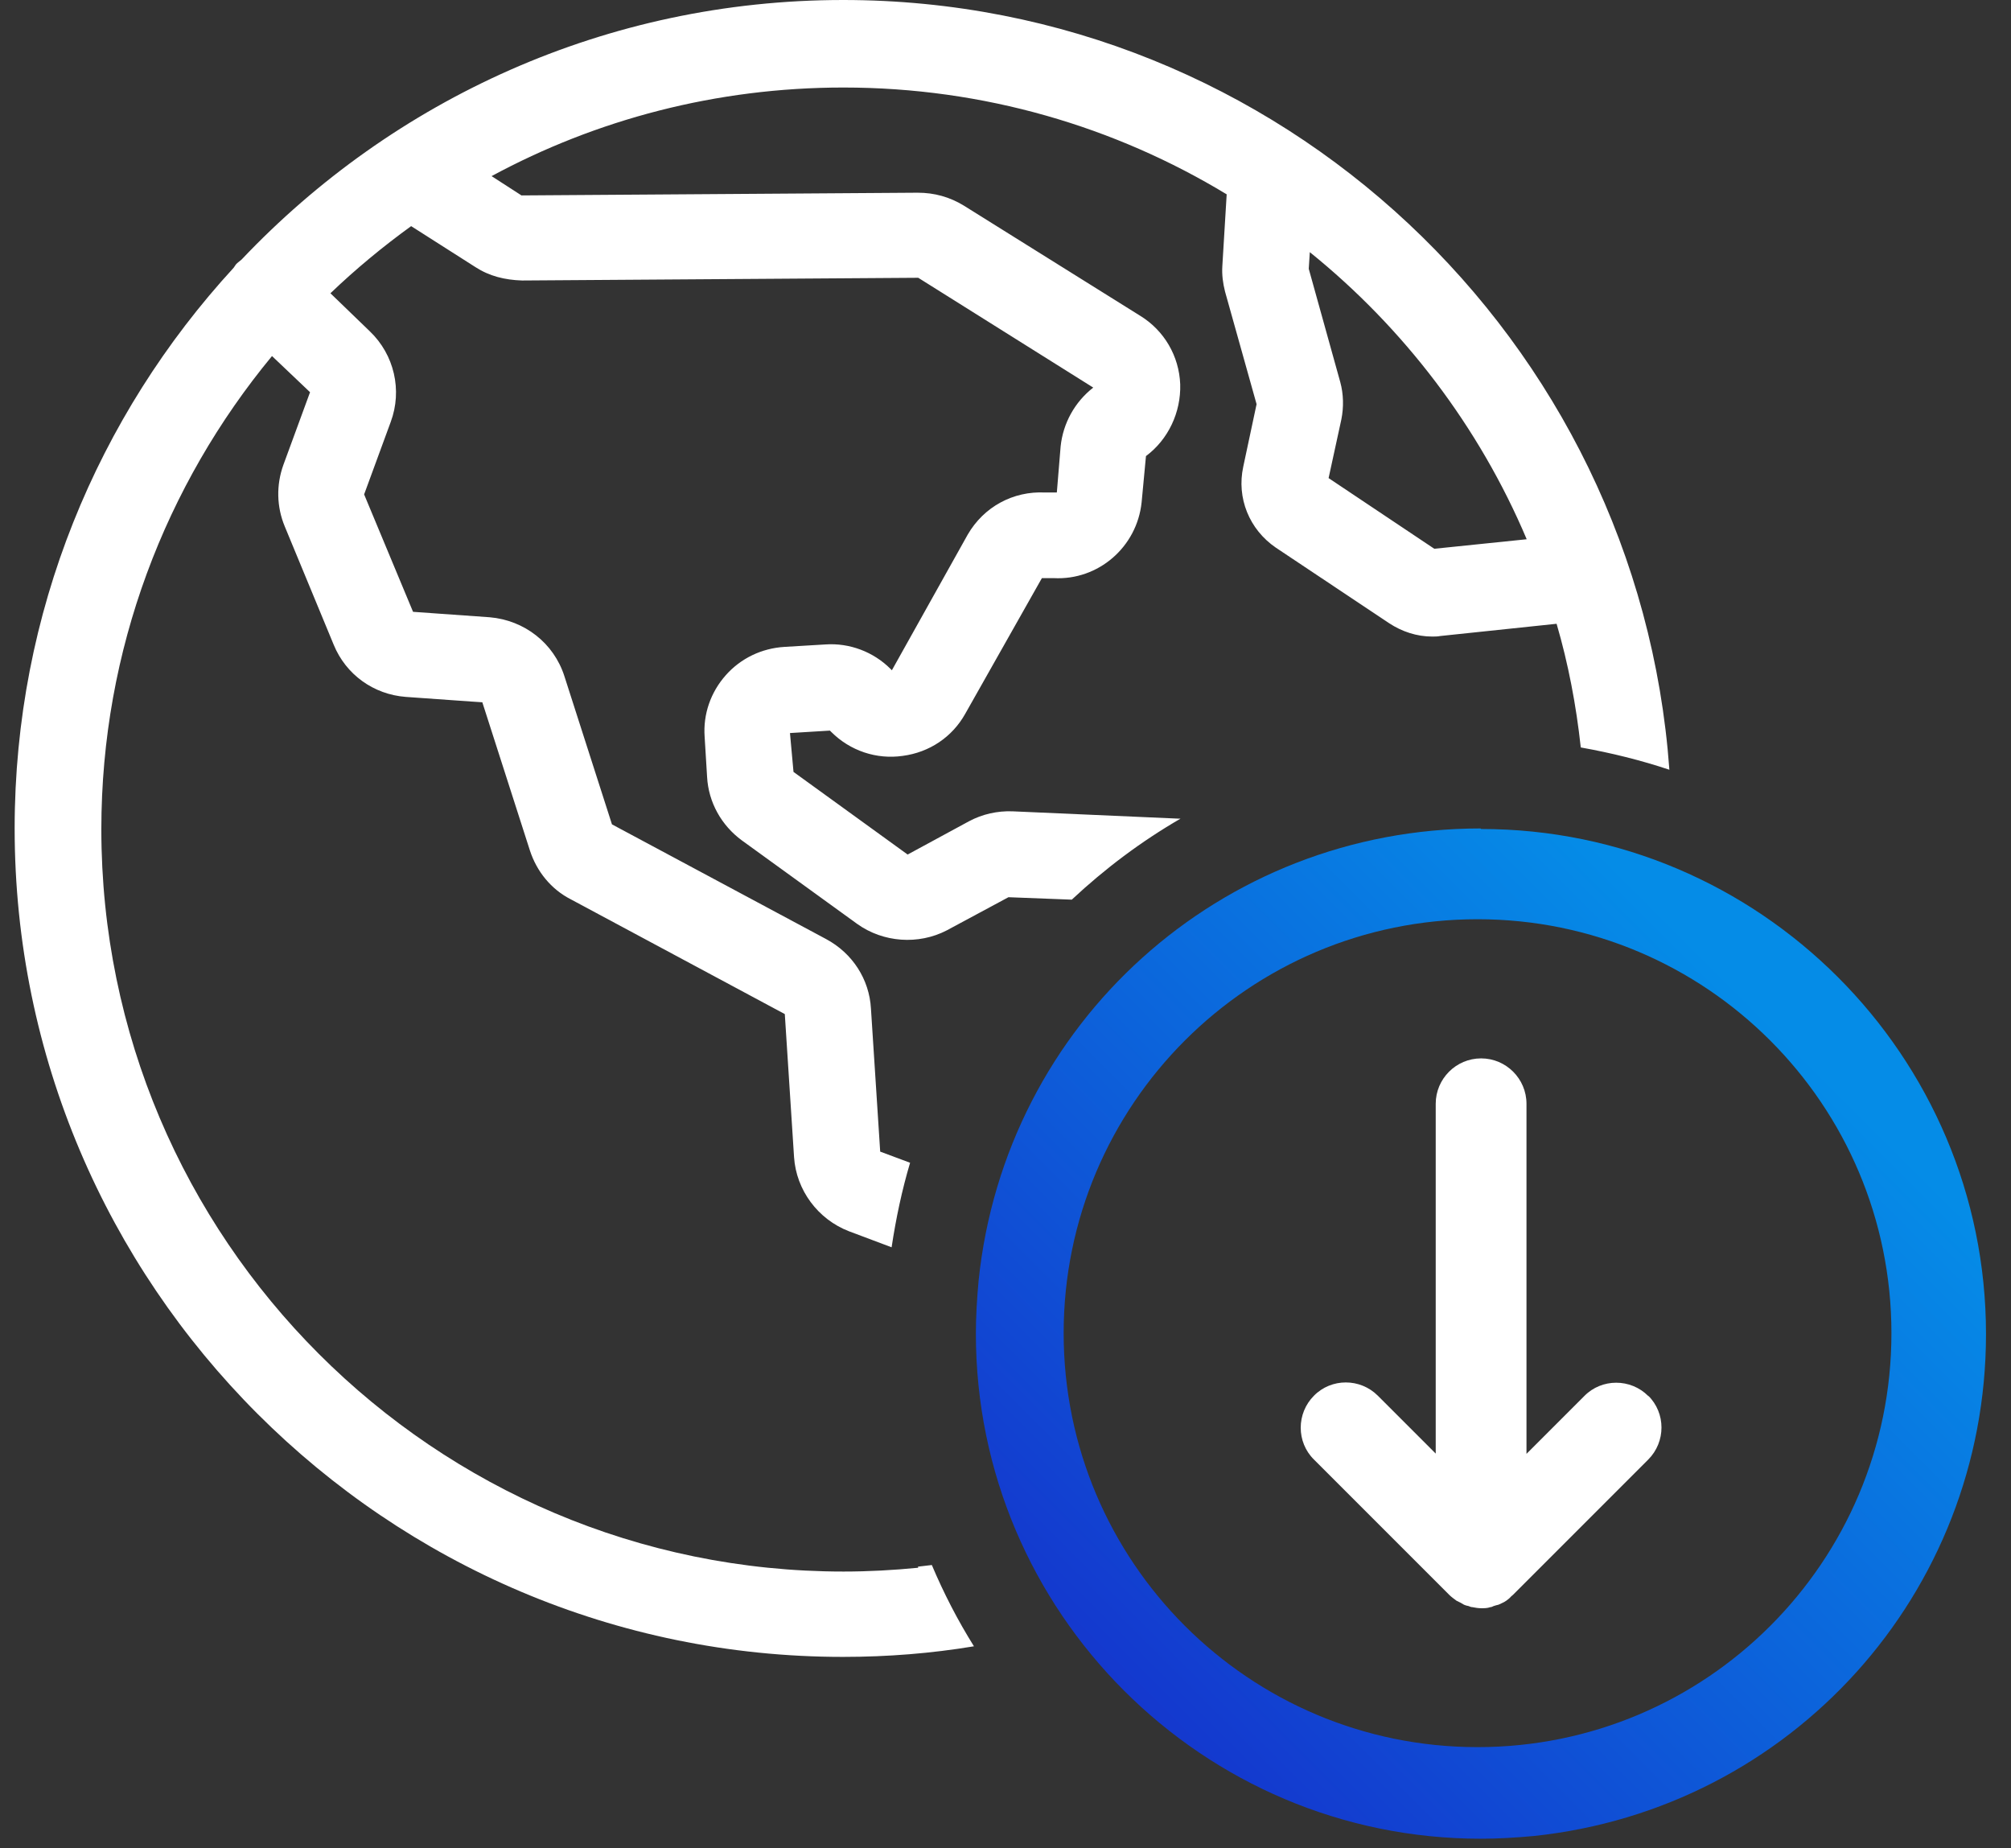
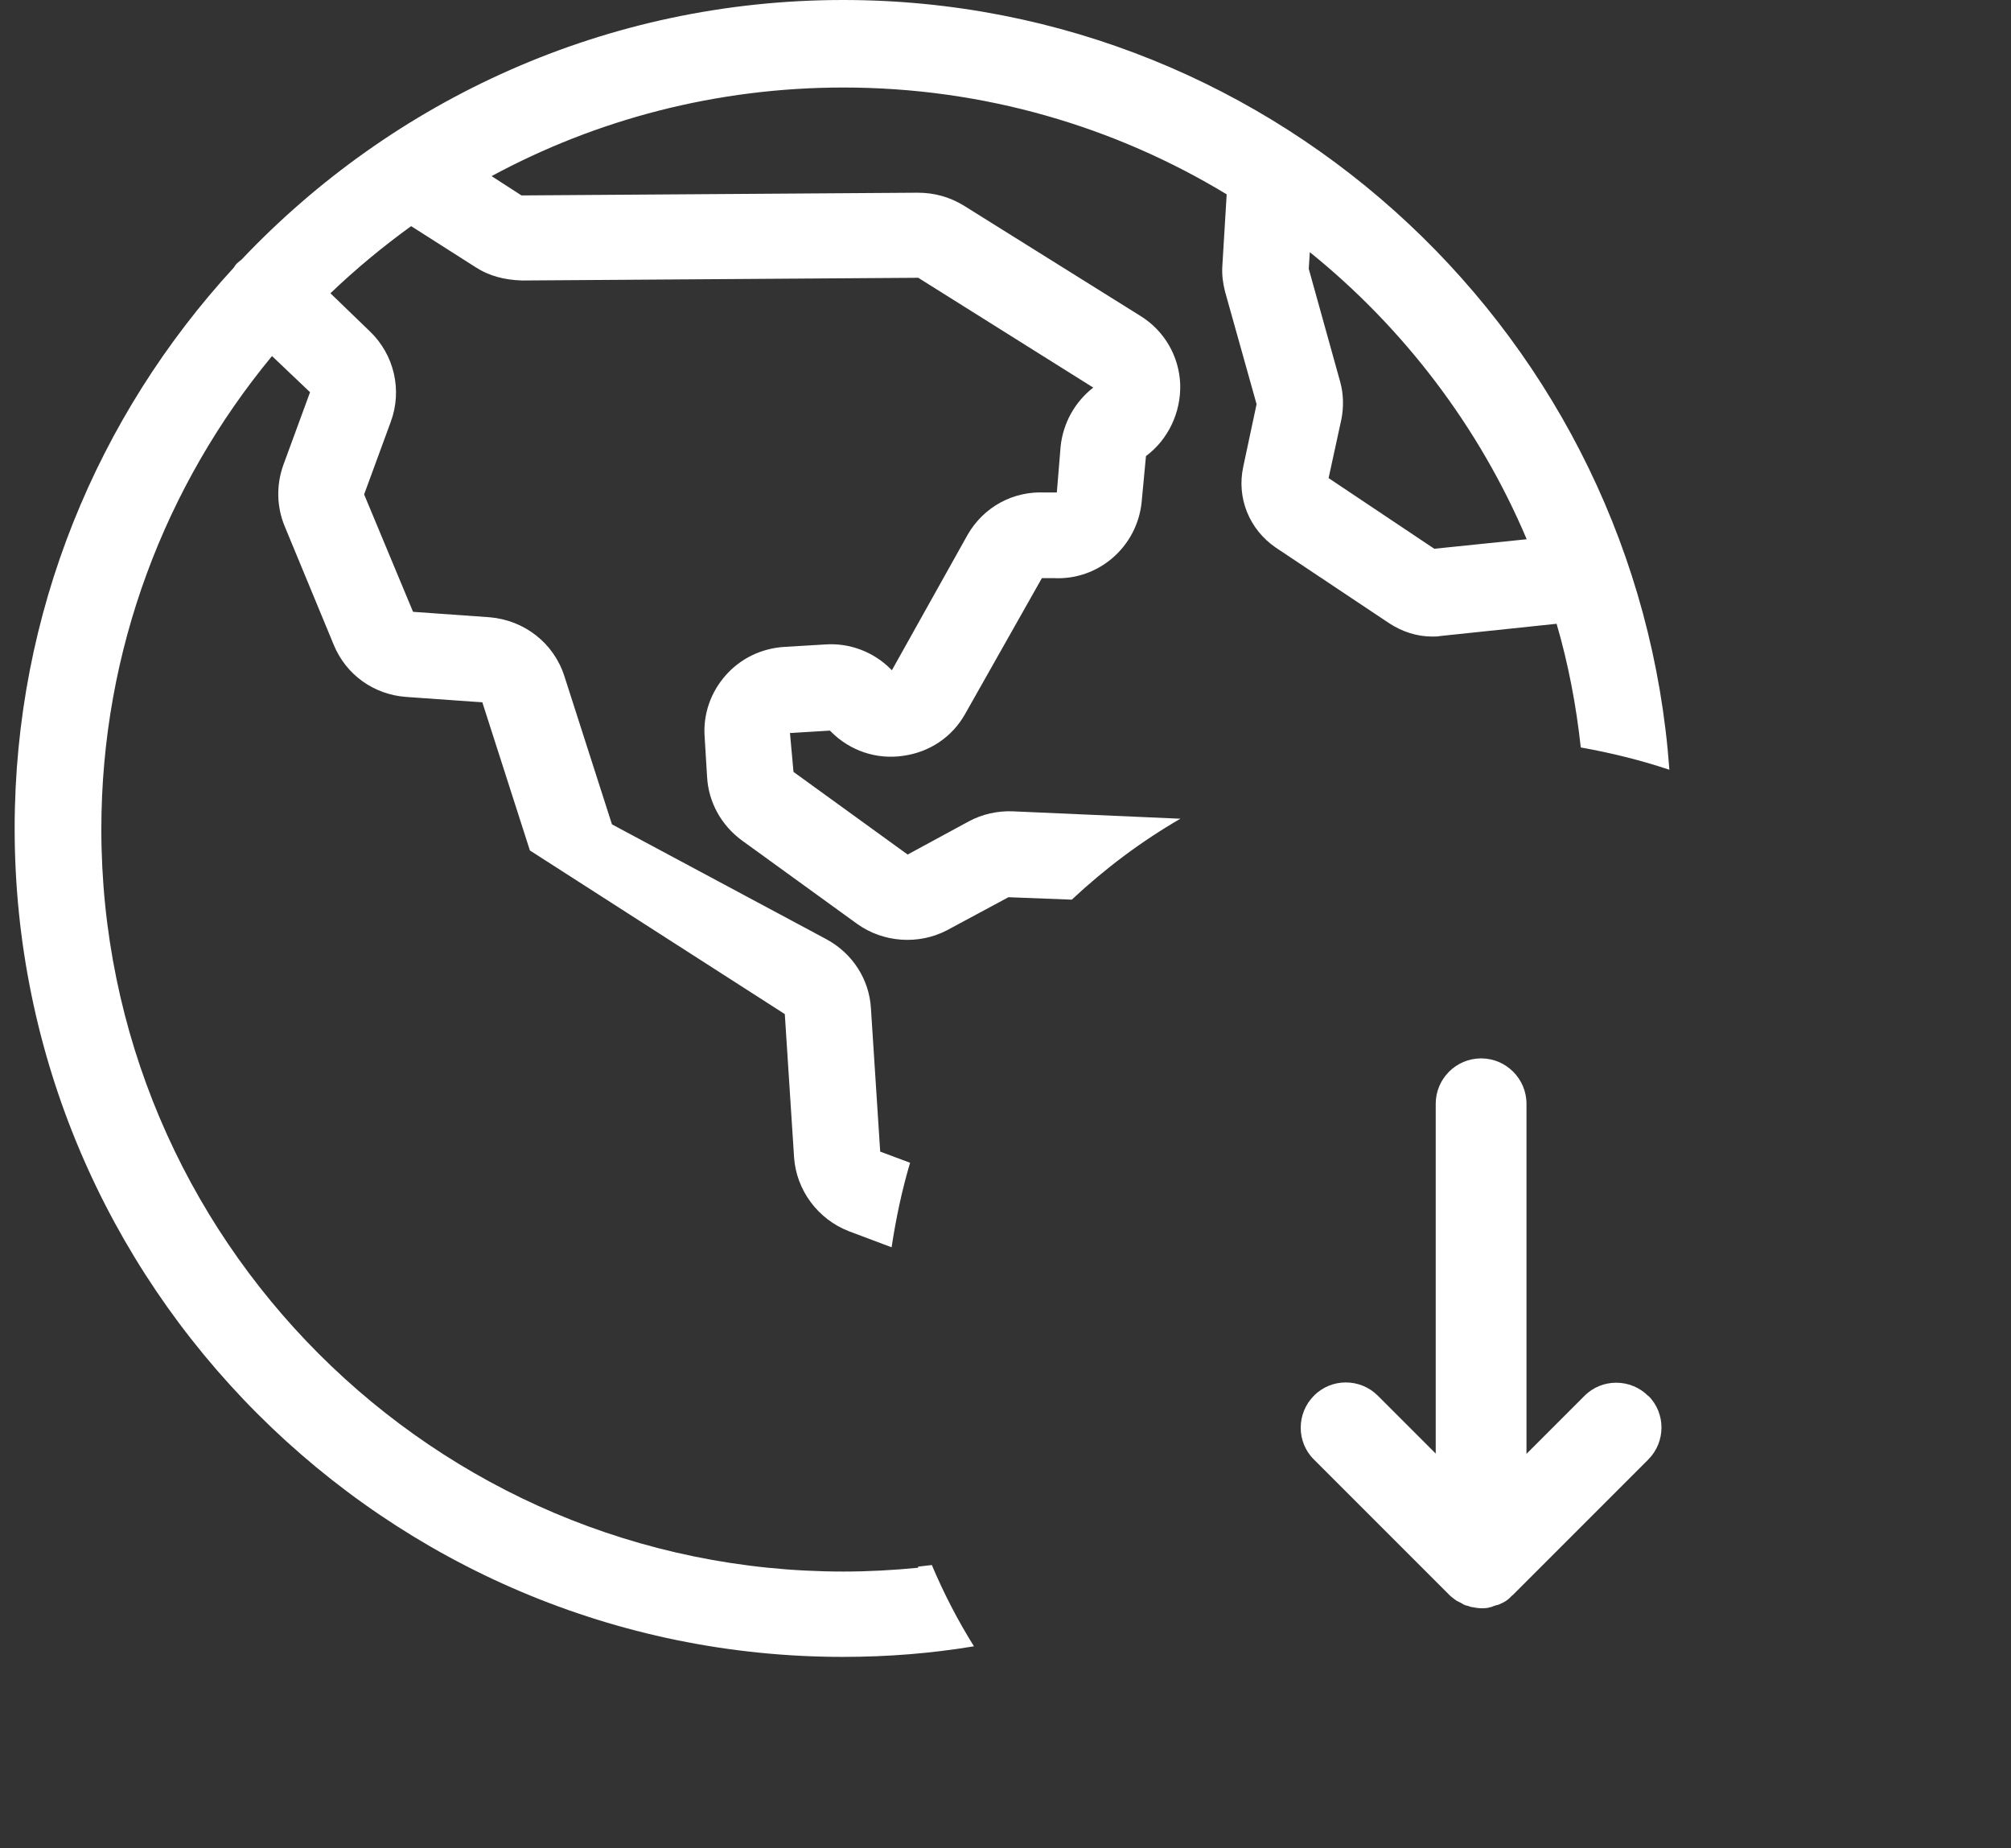
<svg xmlns="http://www.w3.org/2000/svg" width="74" height="68" viewBox="0 0 74 68" fill="none">
  <rect x="0" y="0" width="74" height="68" fill="#333333" stroke="none" />
-   <path d="M54.48 30.48C44.93 30.48 36.99 37.63 36.01 47.12C35.95 47.77 35.91 48.43 35.91 49.07C35.91 59.31 44.25 67.65 54.49 67.65C55.13 67.65 55.78 67.61 56.44 67.55C65.92 66.55 73.08 58.62 73.08 49.08C73.08 38.84 64.74 30.5 54.5 30.5L54.48 30.48ZM69.6 49.05C69.6 57.47 62.78 64.28 54.37 64.28C45.96 64.28 39.14 57.46 39.14 49.05C39.14 40.64 45.96 33.82 54.37 33.82C62.78 33.82 69.6 40.64 69.6 49.05Z" fill="url(#paint0_linear_539_2110)" />
-   <path d="M33.789 57.68C32.869 57.77 31.959 57.82 31.039 57.82C15.969 57.82 3.729 45.57 3.729 30.51C3.729 23.9 6.099 17.83 10.009 13.1L11.409 14.43L10.429 17.1C10.159 17.85 10.179 18.65 10.479 19.37L12.279 23.72C12.729 24.82 13.749 25.55 14.929 25.64L17.749 25.84L19.499 31.29C19.749 32.06 20.279 32.72 21.009 33.09L28.879 37.31L29.219 42.57C29.299 43.79 30.099 44.86 31.239 45.3L32.809 45.89C32.969 44.83 33.189 43.79 33.489 42.78L32.389 42.37L32.049 37.11C31.989 36.03 31.369 35.07 30.399 34.55L22.519 30.33L20.769 24.88C20.379 23.66 19.299 22.82 18.019 22.71L15.199 22.51L13.399 18.19L14.379 15.52C14.809 14.36 14.509 13.05 13.609 12.19L12.159 10.79C13.089 9.9 14.079 9.08 15.129 8.32L17.499 9.83C18.009 10.16 18.579 10.3 19.209 10.32L33.789 10.22L40.229 14.26C39.549 14.79 39.119 15.57 39.029 16.42L38.889 18.12H38.459C37.279 18.06 36.199 18.65 35.609 19.67L32.819 24.66L32.769 24.61C32.139 23.98 31.259 23.65 30.379 23.71L28.869 23.8C28.029 23.85 27.259 24.22 26.709 24.84C26.149 25.47 25.869 26.28 25.929 27.11L26.019 28.58C26.069 29.52 26.549 30.37 27.299 30.92L31.539 33.99C32.499 34.68 33.799 34.77 34.839 34.23L37.109 33.01L39.439 33.1C40.659 31.96 41.989 30.96 43.439 30.12H43.389L37.259 29.85C36.709 29.83 36.149 29.95 35.649 30.22L33.399 31.44L29.199 28.4L29.069 26.97L30.539 26.88L30.589 26.93C31.279 27.62 32.249 27.95 33.219 27.81C34.199 27.68 35.039 27.12 35.519 26.26L38.339 21.27H38.769C40.419 21.36 41.839 20.12 42.009 18.48L42.169 16.78C42.989 16.17 43.459 15.17 43.429 14.14C43.389 13.1 42.839 12.16 41.959 11.62L35.459 7.56C34.949 7.25 34.389 7.09 33.769 7.09L19.189 7.19L18.089 6.48C21.939 4.4 26.349 3.22 31.039 3.22C36.199 3.22 41.029 4.66 45.139 7.15L44.979 9.79C44.959 10.1 44.999 10.42 45.079 10.73L46.239 14.87L45.749 17.17C45.499 18.32 45.969 19.48 46.949 20.15L51.119 22.93C51.589 23.24 52.139 23.42 52.699 23.42C52.799 23.42 52.899 23.42 52.999 23.4L57.279 22.95C57.709 24.42 57.999 25.94 58.169 27.5C59.289 27.7 60.379 27.97 61.429 28.32C60.289 12.5 47.099 0 31.029 0C22.309 0 14.459 3.67 8.889 9.55C8.839 9.59 8.789 9.63 8.729 9.68C8.669 9.73 8.639 9.8 8.599 9.85C3.599 15.29 0.539 22.53 0.539 30.48C0.539 47.28 14.219 60.96 31.019 60.96C32.669 60.96 34.279 60.83 35.839 60.57C35.239 59.61 34.729 58.62 34.289 57.58L33.779 57.64L33.789 57.68ZM48.189 9.27C51.649 12.06 54.429 15.7 56.179 19.84L52.779 20.19L48.889 17.59L49.359 15.43C49.449 14.98 49.439 14.5 49.319 14.06L48.159 9.89L48.199 9.26H48.179L48.189 9.27Z" fill="white" />
+   <path d="M33.789 57.68C32.869 57.77 31.959 57.82 31.039 57.82C15.969 57.82 3.729 45.57 3.729 30.51C3.729 23.9 6.099 17.83 10.009 13.1L11.409 14.43L10.429 17.1C10.159 17.85 10.179 18.65 10.479 19.37L12.279 23.72C12.729 24.82 13.749 25.55 14.929 25.64L17.749 25.84L19.499 31.29L28.879 37.31L29.219 42.57C29.299 43.79 30.099 44.86 31.239 45.3L32.809 45.89C32.969 44.83 33.189 43.79 33.489 42.78L32.389 42.37L32.049 37.11C31.989 36.03 31.369 35.07 30.399 34.55L22.519 30.33L20.769 24.88C20.379 23.66 19.299 22.82 18.019 22.71L15.199 22.51L13.399 18.19L14.379 15.52C14.809 14.36 14.509 13.05 13.609 12.19L12.159 10.79C13.089 9.9 14.079 9.08 15.129 8.32L17.499 9.83C18.009 10.16 18.579 10.3 19.209 10.32L33.789 10.22L40.229 14.26C39.549 14.79 39.119 15.57 39.029 16.42L38.889 18.12H38.459C37.279 18.06 36.199 18.65 35.609 19.67L32.819 24.66L32.769 24.61C32.139 23.98 31.259 23.65 30.379 23.71L28.869 23.8C28.029 23.85 27.259 24.22 26.709 24.84C26.149 25.47 25.869 26.28 25.929 27.11L26.019 28.58C26.069 29.52 26.549 30.37 27.299 30.92L31.539 33.99C32.499 34.68 33.799 34.77 34.839 34.23L37.109 33.01L39.439 33.1C40.659 31.96 41.989 30.96 43.439 30.12H43.389L37.259 29.85C36.709 29.83 36.149 29.95 35.649 30.22L33.399 31.44L29.199 28.4L29.069 26.97L30.539 26.88L30.589 26.93C31.279 27.62 32.249 27.95 33.219 27.81C34.199 27.68 35.039 27.12 35.519 26.26L38.339 21.27H38.769C40.419 21.36 41.839 20.12 42.009 18.48L42.169 16.78C42.989 16.17 43.459 15.17 43.429 14.14C43.389 13.1 42.839 12.16 41.959 11.62L35.459 7.56C34.949 7.25 34.389 7.09 33.769 7.09L19.189 7.19L18.089 6.48C21.939 4.4 26.349 3.22 31.039 3.22C36.199 3.22 41.029 4.66 45.139 7.15L44.979 9.79C44.959 10.1 44.999 10.42 45.079 10.73L46.239 14.87L45.749 17.17C45.499 18.32 45.969 19.48 46.949 20.15L51.119 22.93C51.589 23.24 52.139 23.42 52.699 23.42C52.799 23.42 52.899 23.42 52.999 23.4L57.279 22.95C57.709 24.42 57.999 25.94 58.169 27.5C59.289 27.7 60.379 27.97 61.429 28.32C60.289 12.5 47.099 0 31.029 0C22.309 0 14.459 3.67 8.889 9.55C8.839 9.59 8.789 9.63 8.729 9.68C8.669 9.73 8.639 9.8 8.599 9.85C3.599 15.29 0.539 22.53 0.539 30.48C0.539 47.28 14.219 60.96 31.019 60.96C32.669 60.96 34.279 60.83 35.839 60.57C35.239 59.61 34.729 58.62 34.289 57.58L33.779 57.64L33.789 57.68ZM48.189 9.27C51.649 12.06 54.429 15.7 56.179 19.84L52.779 20.19L48.889 17.59L49.359 15.43C49.449 14.98 49.439 14.5 49.319 14.06L48.159 9.89L48.199 9.26H48.179L48.189 9.27Z" fill="white" />
  <path d="M60.651 51.36C60.001 50.71 58.941 50.71 58.301 51.36L56.171 53.49V40.61C56.171 39.69 55.421 38.94 54.501 38.94C53.581 38.94 52.831 39.69 52.831 40.61V53.48L50.701 51.35C50.051 50.7 48.991 50.7 48.351 51.35C47.701 52 47.701 53.06 48.351 53.7L53.331 58.68C53.411 58.76 53.501 58.82 53.591 58.89C53.631 58.91 53.671 58.93 53.711 58.95C53.761 58.97 53.811 59.01 53.871 59.04C53.921 59.06 53.971 59.08 54.041 59.09C54.091 59.11 54.131 59.13 54.181 59.13C54.281 59.15 54.401 59.17 54.511 59.17C54.611 59.17 54.731 59.17 54.841 59.13C54.881 59.13 54.921 59.11 54.961 59.09C55.021 59.07 55.091 59.05 55.141 59.04C55.181 59.02 55.231 59 55.271 58.98C55.321 58.96 55.371 58.93 55.431 58.89C55.491 58.85 55.561 58.79 55.611 58.73C55.631 58.71 55.661 58.69 55.671 58.68L60.651 53.7C61.301 53.05 61.301 51.99 60.651 51.35L60.671 51.37L60.651 51.36Z" fill="white" />
  <defs>
    <linearGradient id="paint0_linear_539_2110" x1="65.59" y1="37.95" x2="39.32" y2="64.22" gradientUnits="userSpaceOnUse">
      <stop stop-color="#058CE7" />
      <stop offset="1" stop-color="#1531CC" />
    </linearGradient>
  </defs>
</svg>